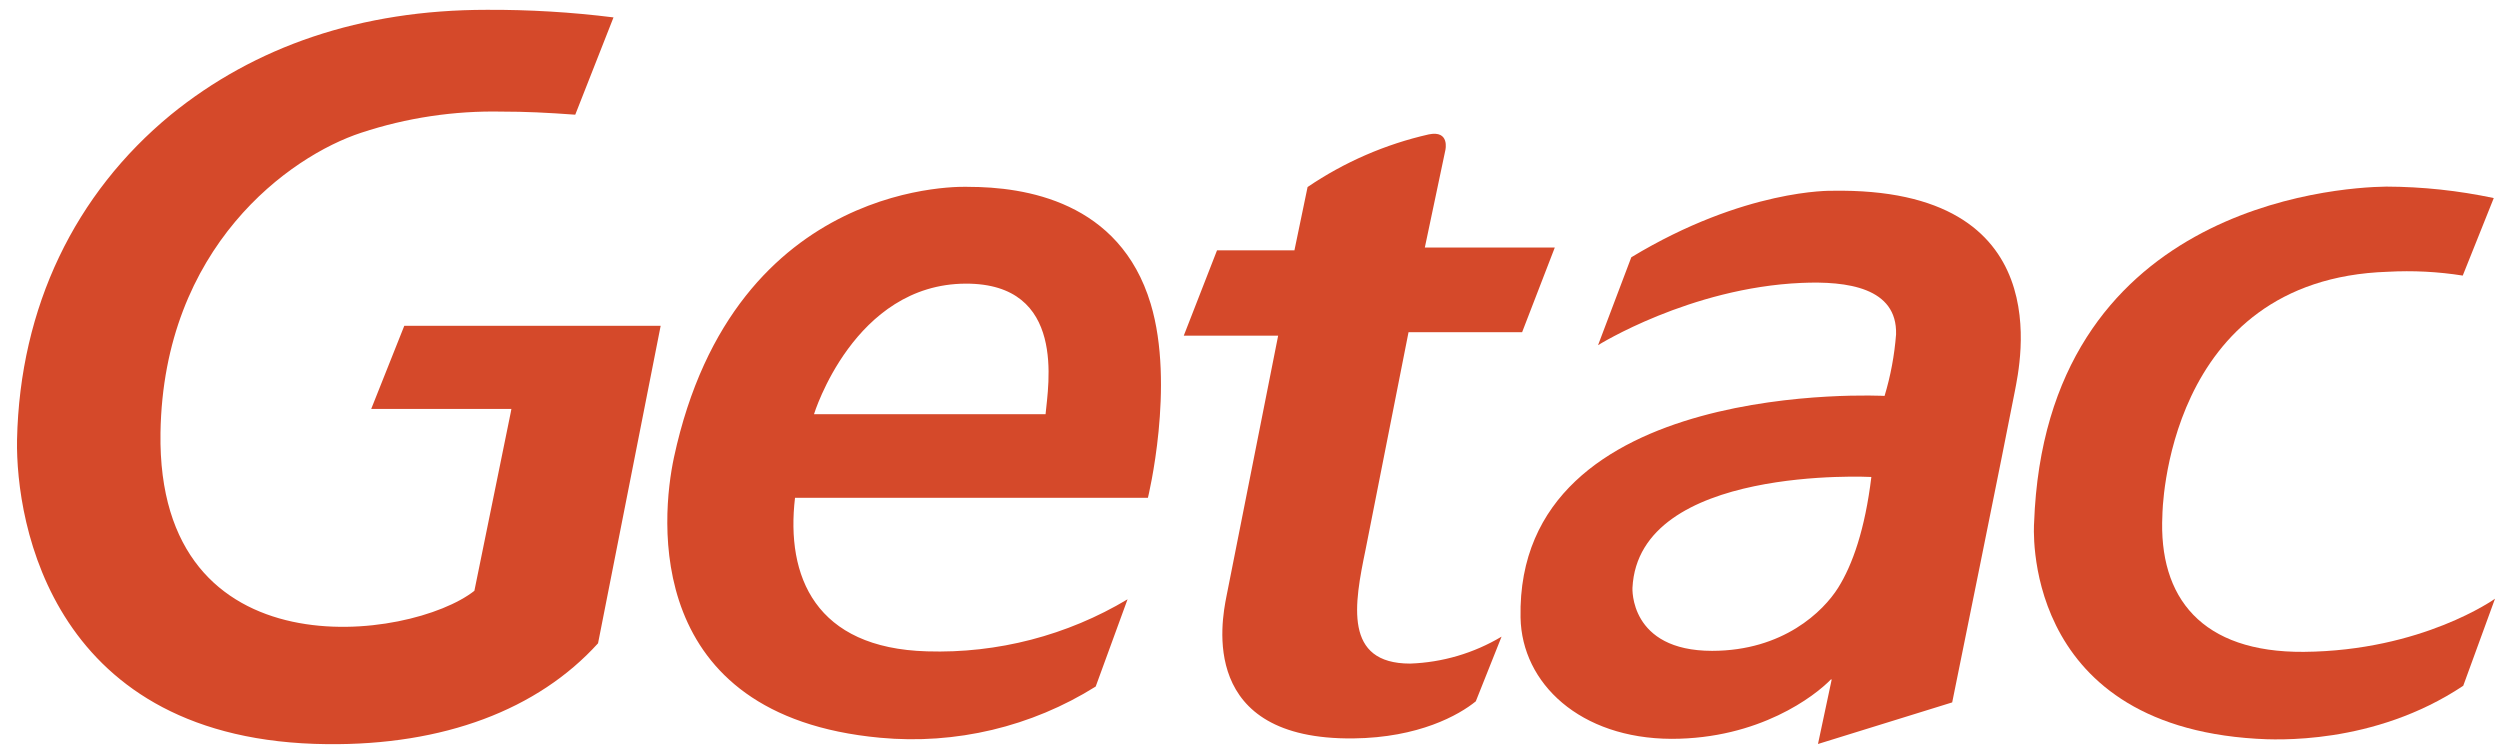
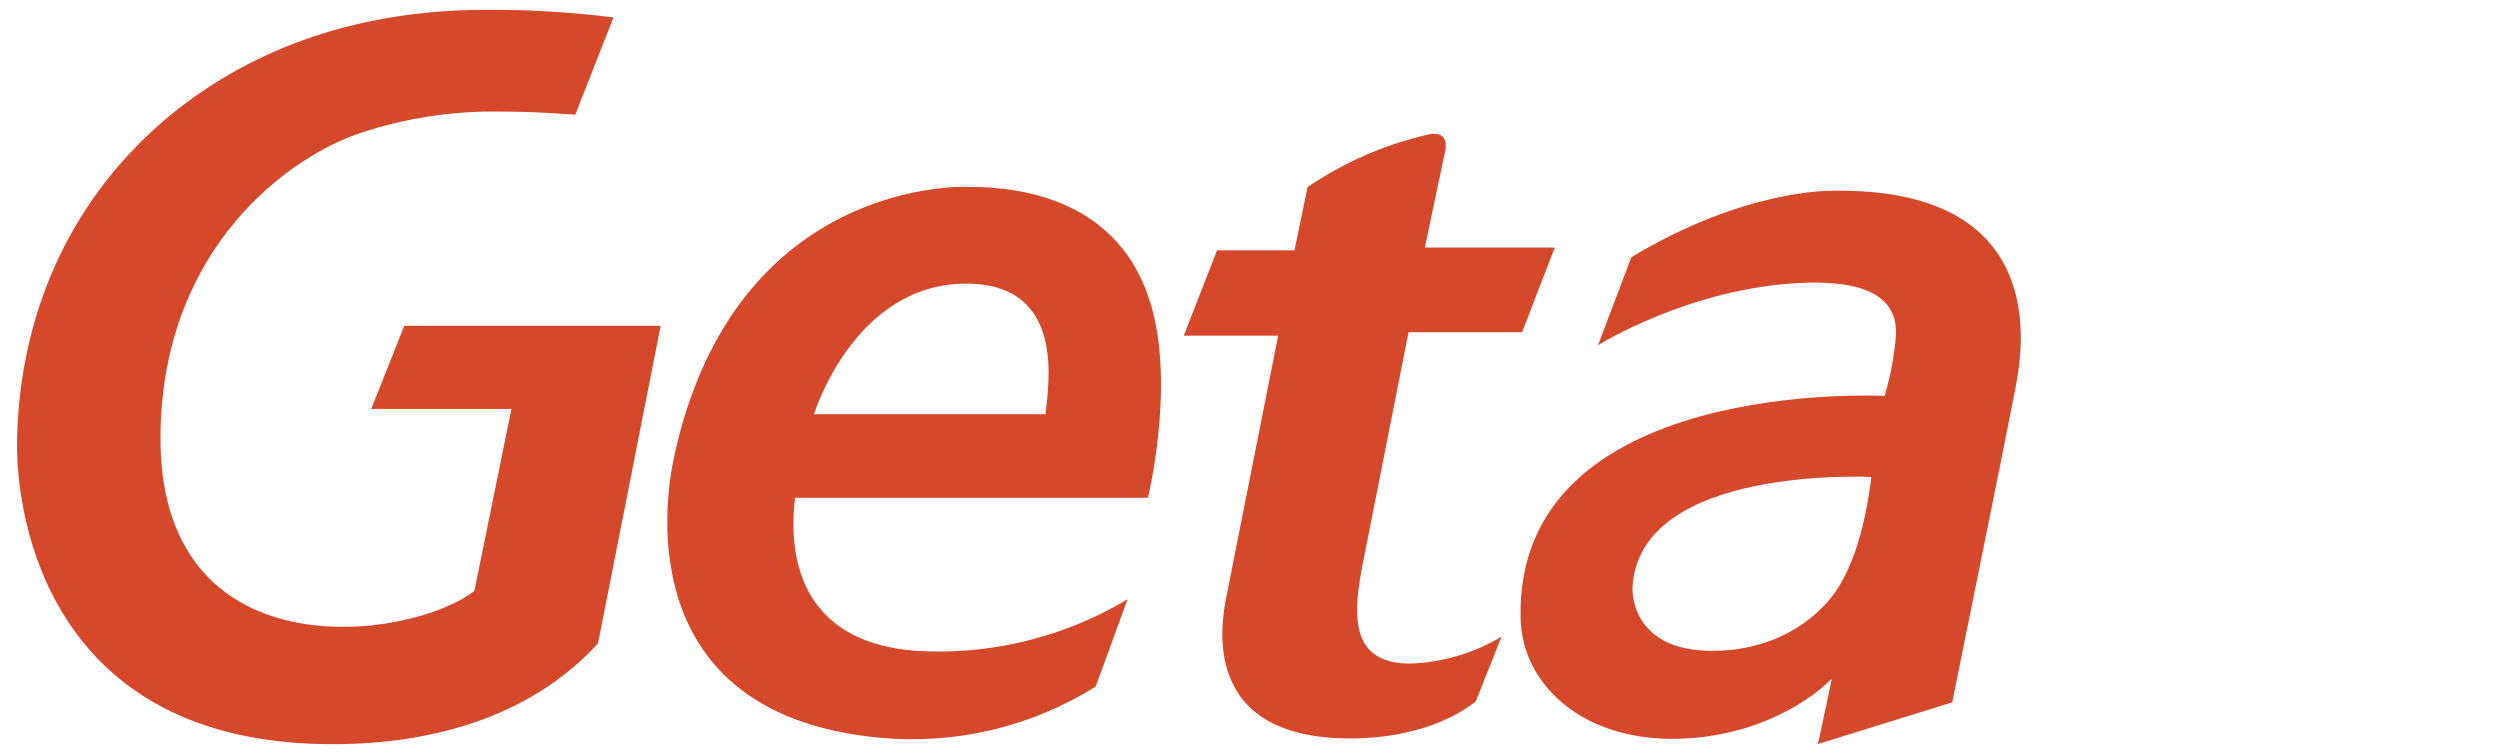
<svg xmlns="http://www.w3.org/2000/svg" width="129" height="39" viewBox="0 0 129 39" fill="none">
  <path d="M49.965 9.642C49.965 9.642 37.908 9.041 34.776 23.604C34.111 26.715 33.15 36.931 45.413 38.068C49.311 38.433 53.221 37.504 56.538 35.425L58.182 30.924C55.062 32.791 51.471 33.723 47.837 33.61C42.07 33.447 40.543 29.748 41.023 25.685H59.233C59.233 25.685 60.649 19.901 59.375 15.675C57.779 10.376 52.87 9.642 49.965 9.642ZM53.951 21.373H42.002C42.002 21.373 44.061 14.649 49.836 14.636C55.054 14.624 54.084 19.901 53.951 21.373ZM70.462 28.367L72.68 17.142H78.541L80.227 12.774H73.521L74.581 7.746C74.581 7.746 74.825 6.707 73.723 6.935C71.488 7.442 69.367 8.363 67.471 9.651L66.793 12.916H62.799L61.082 17.322H65.952C65.952 17.322 63.507 29.641 63.283 30.782C63.03 32.07 61.842 38.192 69.835 38.102C73.212 38.064 75.28 36.897 76.151 36.189L77.481 32.85C76.051 33.705 74.427 34.183 72.762 34.241C69.325 34.241 69.878 31.181 70.462 28.367ZM94.528 9.844C94.528 9.844 90.04 9.728 84.175 13.276L82.459 17.811C82.459 17.811 87.2 14.847 92.954 14.598C95.309 14.495 97.905 14.838 97.837 17.254C97.754 18.33 97.556 19.395 97.244 20.429C97.244 20.429 78.215 19.416 78.46 31.864C78.524 35.27 81.54 38.107 86.247 38.124C90.774 38.124 93.644 35.918 94.473 35.06H94.516L93.808 38.39L100.733 36.244C100.733 36.244 103.552 22.368 103.968 20.176C104.217 18.828 106.349 9.638 94.528 9.844ZM94.846 30.332C94.086 31.542 92.018 33.58 88.346 33.584C84.055 33.584 84.235 30.332 84.235 30.332C84.548 23.982 96.562 24.612 96.562 24.612C96.236 27.307 95.593 29.143 94.846 30.332ZM19.154 21.102H26.388L26.349 21.308C26.349 21.308 24.59 29.946 24.478 30.486C21.209 33.061 8.088 34.871 8.281 22.334C8.431 12.727 14.949 8.059 18.639 6.849C20.981 6.076 23.437 5.707 25.903 5.759C27.1 5.759 28.211 5.81 29.683 5.918L31.657 0.898C29.486 0.626 27.301 0.496 25.113 0.507C18.613 0.507 13.142 2.399 8.809 5.926C3.883 9.981 1.025 15.825 0.879 22.694C0.806 27.015 2.712 38.265 16.879 38.398C22.886 38.463 27.748 36.626 30.859 33.194L34.09 16.812H20.861L19.154 21.102Z" fill="#D5492A" />
-   <path d="M118.874 33.636C113.613 33.674 111.365 30.851 111.58 26.573C111.58 26.573 111.674 14.396 123.216 14.023C124.506 13.952 125.801 14.018 127.078 14.22L128.678 10.221C126.855 9.833 124.998 9.635 123.134 9.629C120.418 9.664 105.543 10.723 104.959 26.985C104.959 26.985 104.157 37.377 116.428 38.12C117.355 38.175 122.474 38.471 127.103 35.386L128.742 30.894C128.742 30.894 124.992 33.584 118.874 33.636Z" fill="#D5492A" />
</svg>